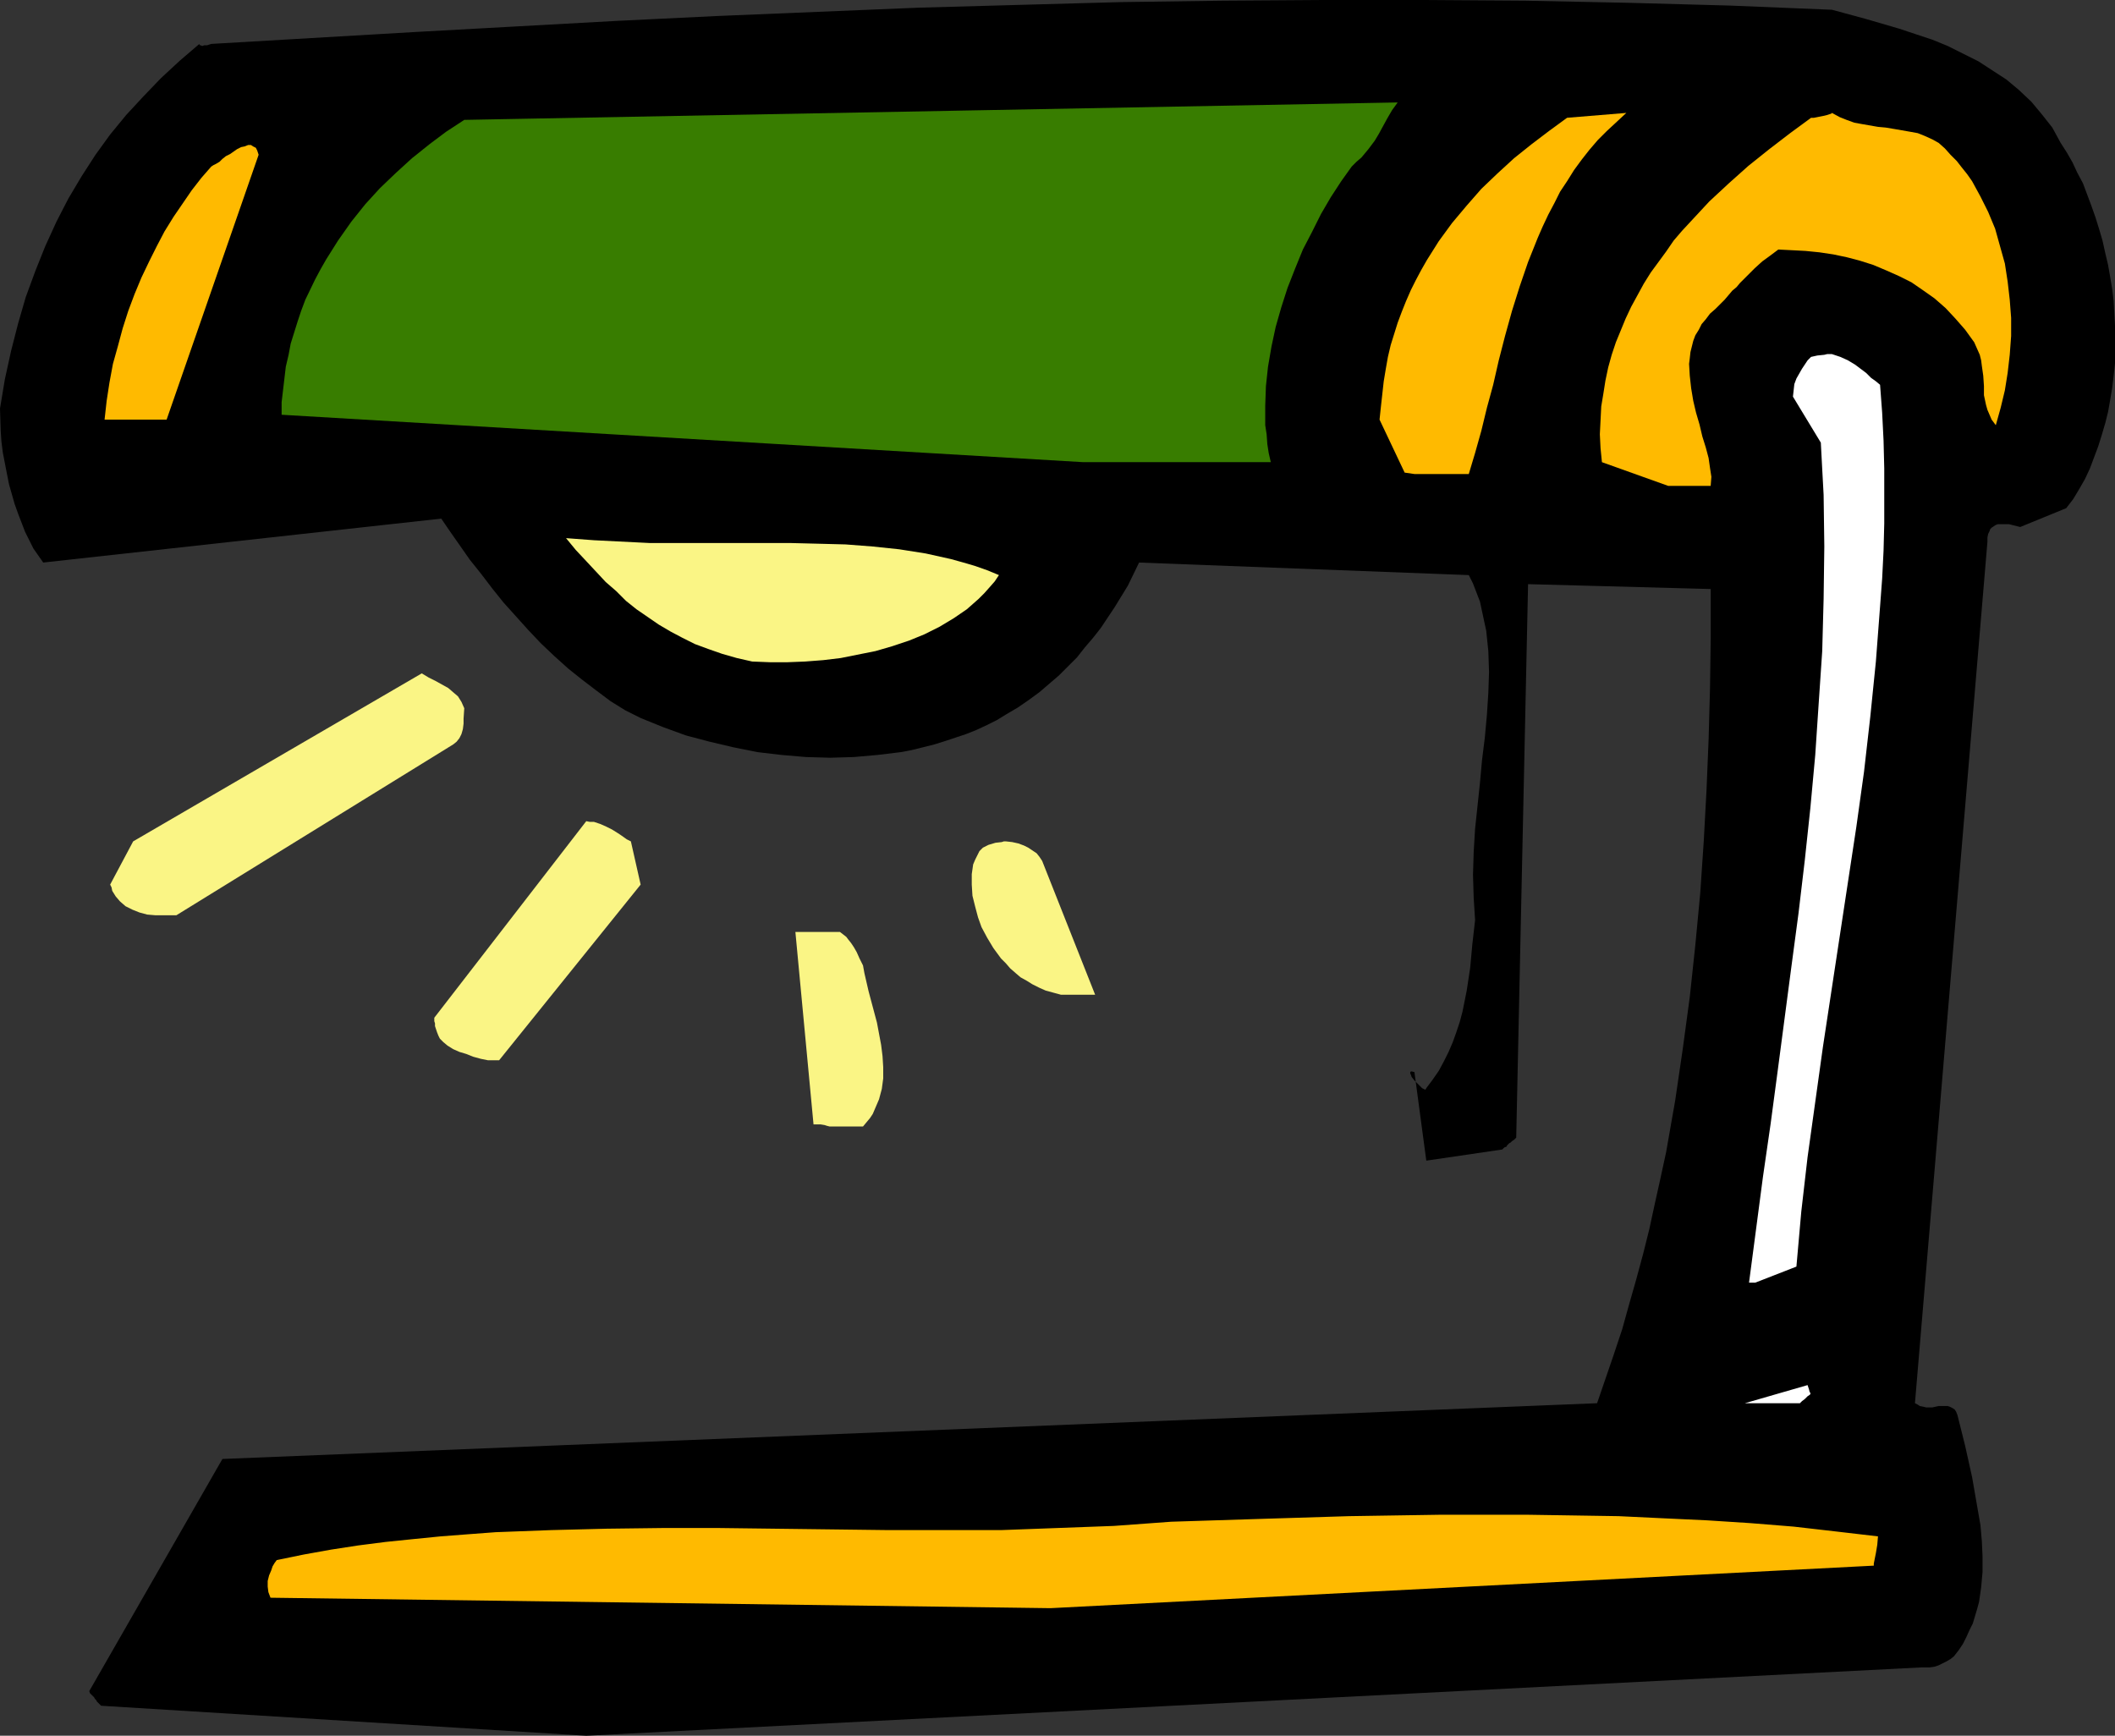
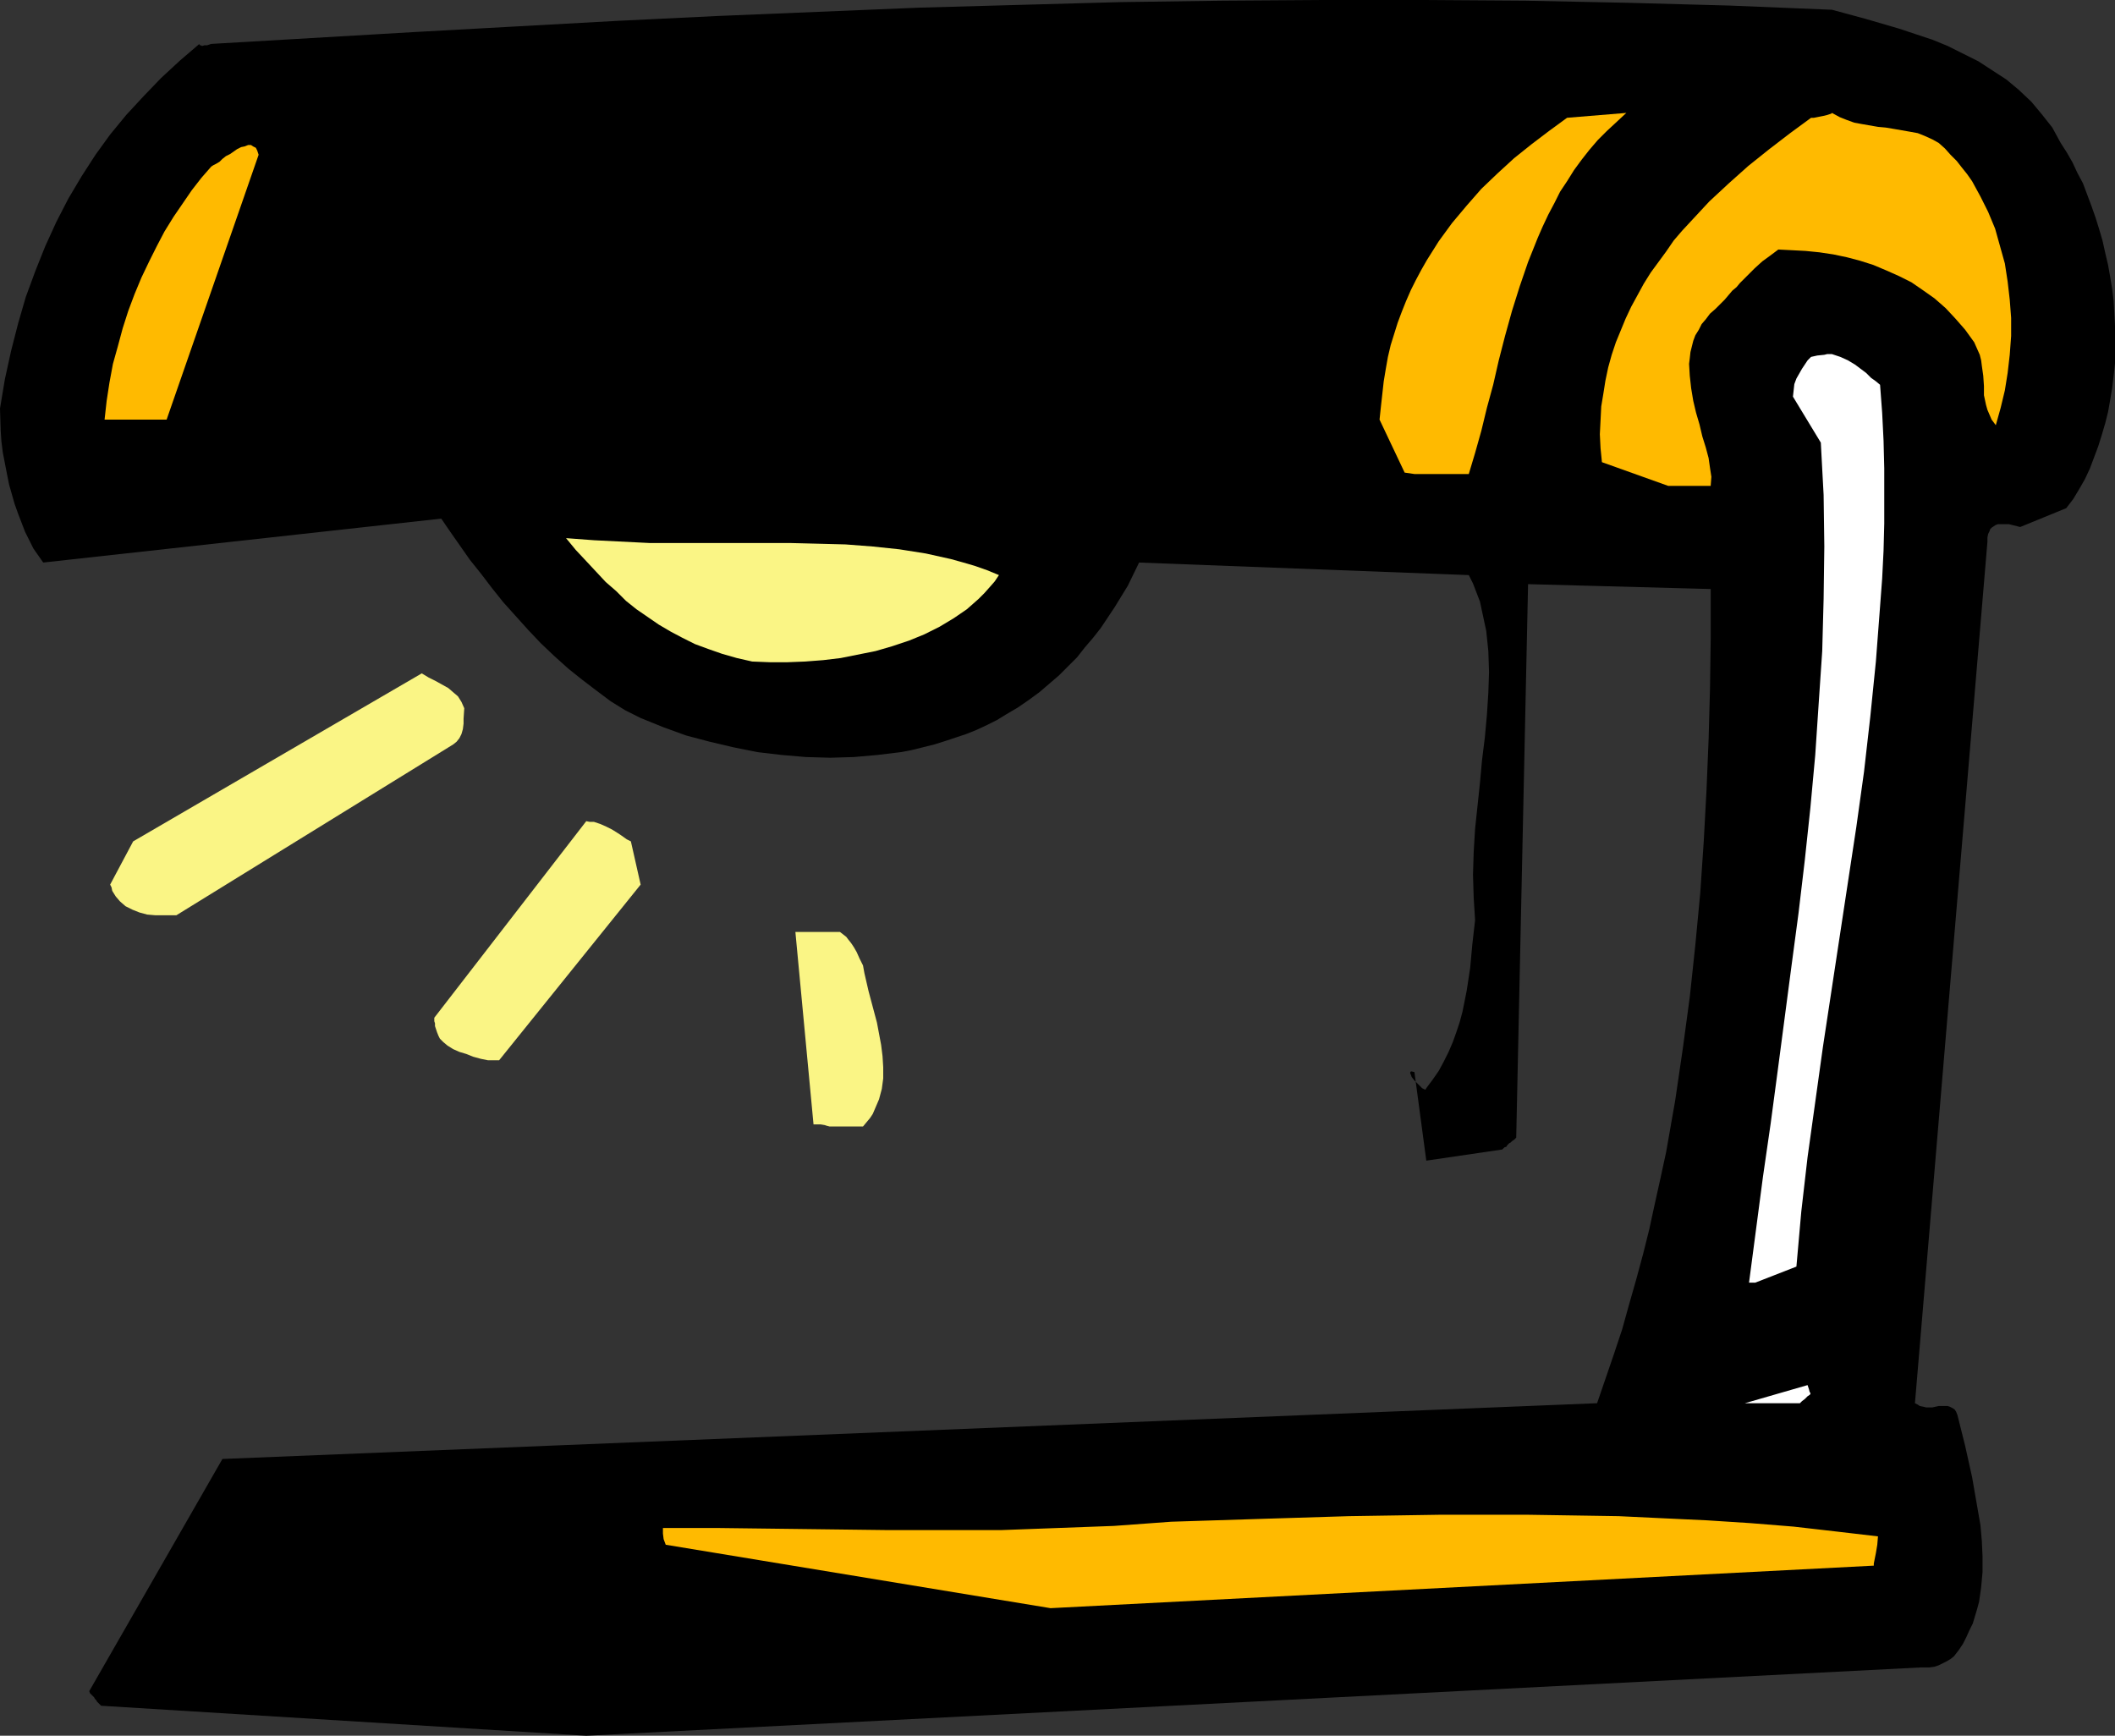
<svg xmlns="http://www.w3.org/2000/svg" xmlns:ns1="http://sodipodi.sourceforge.net/DTD/sodipodi-0.dtd" xmlns:ns2="http://www.inkscape.org/namespaces/inkscape" version="1.0" width="129.724mm" height="106.461mm" id="svg13" ns1:docname="Lamp - Desk 2.wmf">
  <rect width="100%" height="100%" fill="#333333" stroke="none" />
  <ns1:namedview id="namedview13" pagecolor="#ffffff" bordercolor="#000000" borderopacity="0.25" ns2:showpageshadow="2" ns2:pageopacity="0.0" ns2:pagecheckerboard="0" ns2:deskcolor="#d1d1d1" ns2:document-units="mm" />
  <defs id="defs1">
    <pattern id="WMFhbasepattern" patternUnits="userSpaceOnUse" width="6" height="6" x="0" y="0" />
  </defs>
  <path style="fill:#000000;fill-opacity:1;fill-rule:evenodd;stroke:none" d="M 135.905,402.373 445.369,386.537 h 1.939 l 1.131,-0.162 0.97,-0.323 0.97,-0.485 0.97,-0.485 0.808,-0.485 0.808,-0.646 1.131,-1.454 0.97,-1.454 0.808,-1.616 0.646,-1.454 0.808,-1.616 0.485,-1.616 0.485,-1.616 0.485,-1.778 0.485,-3.394 0.323,-3.555 v -3.555 l -0.162,-3.555 -0.323,-3.717 -0.646,-3.717 -0.646,-3.717 -0.646,-3.717 -1.616,-7.272 -1.778,-7.11 -0.323,-0.808 -0.323,-0.485 -0.485,-0.323 -0.646,-0.323 -0.485,-0.162 h -0.646 -1.454 l -1.454,0.323 h -1.454 l -0.646,-0.162 -0.808,-0.162 -0.485,-0.323 -0.646,-0.323 16.806,-199.732 v -0.97 l 0.162,-0.808 0.323,-0.646 0.162,-0.485 0.323,-0.323 0.485,-0.323 0.485,-0.323 0.485,-0.162 h 1.293 1.293 l 2.586,0.646 10.666,-4.363 1.616,-2.101 1.454,-2.424 1.293,-2.262 1.131,-2.424 0.97,-2.586 0.97,-2.586 0.808,-2.586 0.808,-2.747 0.646,-2.586 0.485,-2.747 0.485,-2.909 0.323,-2.747 0.323,-2.909 v -2.747 -2.909 -2.909 l -0.162,-2.909 -0.162,-2.909 -0.323,-2.747 -0.485,-2.909 -0.485,-2.747 -0.646,-2.747 -0.646,-2.909 -0.808,-2.747 -0.808,-2.586 -0.97,-2.747 -1.939,-5.171 -1.293,-2.424 -1.131,-2.424 -1.293,-2.262 -1.454,-2.262 -0.97,-1.778 -0.97,-1.778 -2.424,-3.07 -2.424,-2.909 -2.909,-2.747 -2.909,-2.424 -3.232,-2.101 -3.232,-2.101 -3.555,-1.778 -3.555,-1.778 -3.555,-1.454 L 444.076,7.918 440.198,6.625 432.441,4.363 424.684,2.262 401.091,1.293 377.336,0.646 353.742,0.162 330.31,0 H 306.716 L 283.284,0.162 259.853,0.485 236.421,1.131 212.989,1.778 189.557,2.747 166.125,3.717 142.854,4.848 119.422,6.141 95.99,7.433 48.965,10.181 47.995,10.504 h -0.646 l -0.485,0.162 -0.323,-0.162 h -0.162 l -0.162,-0.162 v -0.162 l -4.525,3.878 -4.363,4.04 -4.04,4.201 -4.04,4.363 -3.717,4.525 -3.394,4.686 -3.232,5.009 -3.07,5.171 -2.747,5.333 -2.586,5.656 -2.262,5.656 -2.262,6.141 -1.778,6.141 -1.616,6.302 -1.454,6.625 L 0,94.695 l 0.162,5.171 0.162,2.424 0.323,2.586 0.97,5.009 0.485,2.424 0.646,2.262 0.646,2.262 0.808,2.262 1.616,4.201 0.97,1.939 0.97,1.939 1.131,1.616 1.131,1.616 92.273,-10.181 2.101,3.07 2.262,3.232 2.262,3.232 2.586,3.232 2.586,3.394 2.586,3.232 2.909,3.232 2.909,3.232 2.909,3.07 3.07,2.909 3.232,2.909 3.232,2.586 3.394,2.586 3.232,2.424 3.394,2.101 3.555,1.778 5.171,2.101 5.333,1.939 5.494,1.454 5.494,1.293 5.656,1.131 5.494,0.646 5.656,0.485 5.656,0.162 5.494,-0.162 5.494,-0.485 5.333,-0.646 2.586,-0.485 2.586,-0.646 2.586,-0.646 2.586,-0.808 2.424,-0.808 2.424,-0.808 2.424,-0.97 2.424,-1.131 2.262,-1.131 2.101,-1.293 2.747,-1.616 2.586,-1.778 2.424,-1.778 2.262,-1.939 2.262,-1.939 2.101,-2.101 2.101,-2.101 1.778,-2.262 1.939,-2.262 1.778,-2.262 1.616,-2.424 1.616,-2.424 3.07,-5.009 2.586,-5.333 76.437,2.909 0.97,1.939 0.808,2.101 0.808,2.101 0.485,2.262 0.485,2.262 0.485,2.262 0.485,4.686 0.162,4.848 -0.162,4.848 -0.323,5.009 -0.485,5.333 -0.646,5.171 -0.485,5.333 -1.131,10.665 -0.323,5.333 -0.162,5.333 0.162,5.333 0.323,5.171 -0.646,5.656 -0.485,5.333 -0.808,5.333 -0.485,2.424 -0.485,2.424 -0.646,2.424 -0.808,2.424 -0.808,2.262 -0.97,2.262 -1.131,2.262 -1.131,2.101 -1.454,2.101 -1.454,1.939 -0.162,0.323 h -0.162 l -0.323,-0.162 -0.323,-0.162 -0.808,-0.808 -0.97,-0.97 -0.646,-0.808 -0.162,-0.485 -0.162,-0.323 v -0.323 l 0.162,-0.162 h 0.162 l 0.646,0.162 2.747,20.523 17.614,-2.586 0.323,-0.323 0.162,-0.162 0.485,-0.162 0.162,-0.323 0.162,-0.162 0.323,-0.323 0.323,-0.162 0.323,-0.323 0.485,-0.323 0.485,-0.485 2.747,-128.307 42.339,1.131 v 11.473 l -0.162,11.473 -0.323,11.796 -0.485,11.796 -0.646,11.958 -0.808,11.958 -1.131,11.958 -1.293,12.12 -1.616,11.958 -1.778,12.12 -2.101,11.958 -1.293,5.979 -1.293,5.817 -1.293,5.979 -1.454,5.817 -1.616,5.979 -1.616,5.656 -1.616,5.817 -1.939,5.817 -1.939,5.656 -1.939,5.656 -318.675,12.928 -30.866,53.811 0.162,0.485 0.485,0.485 0.323,0.323 0.162,0.162 0.162,0.323 0.323,0.323 0.162,0.323 0.485,0.485 0.485,0.485 z" id="path1" />
-   <path style="fill:#ffba00;fill-opacity:1;fill-rule:evenodd;stroke:none" d="m 243.531,372.801 190.849,-9.857 v -0.485 l 0.162,-0.808 0.323,-1.616 0.323,-1.939 0.162,-1.939 -9.696,-1.131 -9.858,-1.131 -10.019,-0.808 -10.019,-0.646 -10.342,-0.485 -10.181,-0.485 -10.342,-0.162 -10.504,-0.162 h -10.342 -10.504 l -20.846,0.323 -20.846,0.646 -20.362,0.646 -6.626,0.485 -6.626,0.485 -13.09,0.485 -13.09,0.485 h -13.09 -13.09 l -13.09,-0.162 -26.179,-0.323 h -12.928 l -13.09,0.162 -12.766,0.323 -12.928,0.485 -6.464,0.485 -6.302,0.485 -6.464,0.646 -6.302,0.646 -6.302,0.808 -6.302,0.97 -6.302,1.131 -6.302,1.293 -0.485,0.646 -0.485,0.808 -0.323,0.97 -0.485,1.131 -0.323,1.293 v 1.293 l 0.162,1.293 0.485,1.293 z" id="path2" />
+   <path style="fill:#ffba00;fill-opacity:1;fill-rule:evenodd;stroke:none" d="m 243.531,372.801 190.849,-9.857 v -0.485 l 0.162,-0.808 0.323,-1.616 0.323,-1.939 0.162,-1.939 -9.696,-1.131 -9.858,-1.131 -10.019,-0.808 -10.019,-0.646 -10.342,-0.485 -10.181,-0.485 -10.342,-0.162 -10.504,-0.162 h -10.342 -10.504 l -20.846,0.323 -20.846,0.646 -20.362,0.646 -6.626,0.485 -6.626,0.485 -13.09,0.485 -13.09,0.485 h -13.09 -13.09 l -13.09,-0.162 -26.179,-0.323 h -12.928 v 1.293 l 0.162,1.293 0.485,1.293 z" id="path2" />
  <path style="fill:#ffffff;fill-opacity:1;fill-rule:evenodd;stroke:none" d="m 404.484,325.292 h 12.766 l 0.485,-0.485 0.646,-0.485 0.323,-0.323 0.323,-0.323 0.485,-0.323 0.162,-0.162 v -0.323 l -0.162,-0.162 -0.162,-0.646 -0.162,-0.485 -0.162,-0.485 z" id="path3" />
  <path style="fill:#ffffff;fill-opacity:1;fill-rule:evenodd;stroke:none" d="m 406.908,297.336 9.534,-3.717 1.131,-12.766 1.454,-12.604 1.778,-12.766 1.778,-12.766 3.878,-25.532 3.878,-25.532 1.778,-12.766 1.454,-12.766 1.293,-12.766 0.97,-12.766 0.485,-6.464 0.323,-6.464 0.162,-6.302 v -6.464 -6.302 l -0.162,-6.464 -0.323,-6.464 -0.485,-6.464 -0.97,-0.808 -1.131,-0.808 -1.131,-1.131 -1.293,-0.97 -1.293,-0.97 -1.616,-0.97 -1.778,-0.808 -1.939,-0.646 h -0.646 -0.485 l -0.646,0.162 -1.616,0.162 -1.454,0.323 -0.808,0.808 -0.646,0.97 -0.646,0.97 -0.646,1.131 -0.646,1.131 -0.485,1.293 -0.162,1.454 -0.162,1.454 6.464,10.665 0.323,6.141 0.323,5.979 0.162,11.958 -0.162,12.12 -0.323,12.12 -0.808,11.958 -0.808,12.12 -1.131,12.281 -1.293,12.12 -1.454,12.281 -1.616,12.12 -3.232,24.563 -1.616,12.12 -1.778,12.281 -3.232,24.563 z" id="path4" />
  <path style="fill:#faf585;fill-opacity:1;fill-rule:evenodd;stroke:none" d="m 192.304,261.138 h 7.757 l 0.808,-0.97 0.808,-0.97 0.646,-0.97 0.485,-1.131 0.485,-1.131 0.485,-1.131 0.646,-2.424 0.323,-2.424 v -2.586 l -0.162,-2.586 -0.323,-2.586 -0.485,-2.586 -0.485,-2.586 -1.293,-4.848 -0.646,-2.424 -0.485,-2.101 -0.485,-2.101 -0.323,-1.778 -0.808,-1.616 -0.646,-1.454 -0.646,-1.131 -0.646,-0.97 -0.646,-0.808 -0.485,-0.646 -1.454,-1.131 h -10.342 l 4.202,44.6 h 1.616 l 0.97,0.162 0.485,0.162 z" id="path5" />
  <path style="fill:#faf585;fill-opacity:1;fill-rule:evenodd;stroke:none" d="m 113.12,245.787 h 2.586 l 32.805,-40.722 -2.262,-10.019 -0.97,-0.485 -1.131,-0.808 -0.97,-0.646 -1.293,-0.808 -1.293,-0.646 -1.454,-0.646 -1.454,-0.485 h -0.97 l -0.808,-0.162 -35.229,45.57 v 0.808 l 0.162,0.485 v 0.646 l 0.485,1.454 0.323,0.808 0.323,0.646 0.808,0.808 0.97,0.808 1.293,0.808 1.454,0.646 1.616,0.485 1.616,0.646 1.778,0.485 z" id="path6" />
-   <path style="fill:#faf585;fill-opacity:1;fill-rule:evenodd;stroke:none" d="m 245.955,230.597 h 7.918 l -12.282,-31.026 -0.646,-0.97 -0.646,-0.808 -0.97,-0.646 -0.97,-0.646 -0.97,-0.485 -1.293,-0.485 -1.454,-0.323 -1.454,-0.162 h -0.485 l -0.485,0.162 -1.454,0.162 -1.616,0.485 -0.646,0.323 -0.646,0.323 -0.808,0.808 -0.485,0.97 -0.485,0.97 -0.485,1.131 -0.162,1.131 -0.162,1.131 v 1.293 1.131 l 0.162,2.586 0.646,2.586 0.646,2.424 0.808,2.262 1.293,2.424 1.454,2.424 1.778,2.424 1.131,1.131 0.97,1.131 1.293,1.131 1.131,0.97 1.454,0.808 1.293,0.808 1.616,0.808 1.454,0.646 1.778,0.485 z" id="path7" />
  <path style="fill:#faf585;fill-opacity:1;fill-rule:evenodd;stroke:none" d="m 36.037,212.175 h 4.848 l 64.155,-39.591 0.808,-0.646 0.646,-0.808 0.485,-0.97 0.323,-1.131 0.162,-1.293 v -1.131 l 0.162,-2.424 -0.646,-1.454 -0.808,-1.293 -1.131,-0.97 -1.131,-0.97 -1.454,-0.808 -1.454,-0.808 -1.616,-0.808 -1.616,-0.97 -66.902,38.945 -5.333,10.019 0.323,0.646 0.162,0.808 0.808,1.293 0.97,1.131 1.293,1.131 1.616,0.808 1.616,0.646 1.778,0.485 z" id="path8" />
  <path style="fill:#faf585;fill-opacity:1;fill-rule:evenodd;stroke:none" d="m 174.366,153.354 4.04,0.162 h 4.202 l 4.04,-0.162 4.202,-0.323 4.04,-0.485 4.04,-0.808 4.04,-0.808 3.878,-1.131 3.878,-1.293 3.555,-1.454 3.555,-1.778 3.232,-1.939 3.07,-2.101 2.747,-2.424 1.293,-1.293 1.293,-1.454 1.131,-1.293 0.97,-1.454 -2.747,-1.131 -2.747,-0.97 -2.747,-0.808 -2.909,-0.808 -2.909,-0.646 -2.909,-0.646 -6.141,-0.97 -6.141,-0.646 -6.302,-0.485 -6.302,-0.162 -6.464,-0.162 h -26.179 -6.464 l -6.464,-0.323 -6.464,-0.323 -6.464,-0.485 2.262,2.747 2.424,2.586 2.262,2.424 2.262,2.424 2.424,2.101 2.262,2.262 2.424,1.939 2.586,1.778 2.586,1.778 2.747,1.616 2.747,1.454 2.909,1.454 3.07,1.131 3.232,1.131 3.394,0.97 z" id="path9" />
  <path style="fill:#ffba00;fill-opacity:1;fill-rule:evenodd;stroke:none" d="m 386.708,112.632 h 9.858 l 0.162,-2.101 -0.323,-2.101 -0.323,-2.262 -0.646,-2.424 -0.808,-2.586 -0.646,-2.747 -0.808,-2.747 -0.646,-2.747 -0.485,-2.909 -0.323,-2.909 -0.162,-2.747 0.162,-1.293 0.162,-1.454 0.323,-1.293 0.323,-1.293 0.485,-1.293 0.808,-1.293 0.646,-1.293 0.97,-1.131 0.97,-1.293 1.293,-1.131 2.101,-2.101 1.778,-2.101 0.97,-0.808 0.808,-0.97 1.778,-1.778 1.616,-1.616 1.778,-1.616 1.778,-1.293 1.939,-1.454 3.232,0.162 3.07,0.162 3.232,0.323 3.232,0.485 3.07,0.646 3.07,0.808 3.07,0.97 3.07,1.293 2.909,1.293 2.909,1.454 2.586,1.778 2.747,1.939 2.586,2.262 2.262,2.424 2.262,2.586 2.101,2.909 0.646,1.454 0.646,1.454 0.323,1.293 0.162,1.293 0.323,2.262 0.162,2.424 v 2.101 l 0.485,2.262 0.323,1.131 0.485,1.131 0.485,1.131 0.97,1.293 1.131,-4.04 0.97,-4.04 0.646,-4.04 0.485,-4.201 0.323,-4.363 v -4.201 l -0.323,-4.201 -0.485,-4.201 -0.646,-4.201 -1.131,-4.04 -1.131,-4.04 -1.616,-3.878 -1.778,-3.555 -1.939,-3.555 -1.131,-1.616 -1.293,-1.616 -1.131,-1.454 -1.454,-1.454 -1.293,-1.454 -1.454,-1.293 -1.454,-0.808 -1.778,-0.808 -1.616,-0.646 -1.778,-0.323 -3.717,-0.646 -1.939,-0.323 -1.778,-0.162 -3.717,-0.646 -1.778,-0.323 -1.778,-0.646 -1.616,-0.646 -1.778,-0.97 -0.162,0.162 -0.485,0.162 -0.485,0.162 -0.646,0.162 -1.616,0.323 -0.808,0.162 h -0.646 l -4.848,3.555 -4.848,3.717 -4.848,3.878 -4.525,4.04 -4.525,4.201 -4.202,4.525 -2.101,2.262 -1.939,2.262 -1.778,2.586 -1.778,2.424 -1.778,2.424 -1.616,2.586 -2.909,5.333 -1.293,2.747 -1.131,2.747 -1.131,2.747 -0.97,2.909 -0.808,2.909 -0.646,3.07 -0.485,3.07 -0.485,2.909 -0.162,3.232 -0.162,3.232 0.162,3.232 0.323,3.232 z" id="path10" />
  <path style="fill:#ffba00;fill-opacity:1;fill-rule:evenodd;stroke:none" d="m 327.886,109.885 h 12.605 l 1.454,-4.848 1.454,-5.171 1.293,-5.333 1.454,-5.333 1.293,-5.656 1.454,-5.656 1.616,-5.817 1.778,-5.656 1.939,-5.656 2.262,-5.656 1.131,-2.586 1.293,-2.747 1.454,-2.747 1.293,-2.586 1.616,-2.424 1.616,-2.586 1.778,-2.424 1.778,-2.262 1.939,-2.262 2.101,-2.101 2.262,-2.101 2.262,-2.101 -13.736,1.131 -4.202,3.07 -4.04,3.07 -4.04,3.232 -3.878,3.555 -3.717,3.555 -3.394,3.878 -3.394,4.04 -3.07,4.201 -2.747,4.363 -1.293,2.262 -1.293,2.424 -1.131,2.262 -1.131,2.586 -0.97,2.424 -0.97,2.586 -0.808,2.586 -0.808,2.586 -0.646,2.747 -0.485,2.747 -0.485,2.909 -0.323,2.909 -0.323,2.909 -0.323,3.07 5.818,12.281 z" id="path11" />
-   <path style="fill:#387d00;fill-opacity:1;fill-rule:evenodd;stroke:none" d="m 251.126,107.138 h 43.47 l -0.485,-2.101 -0.323,-2.101 -0.162,-2.262 -0.323,-2.101 v -4.525 l 0.162,-4.525 0.485,-4.525 0.808,-4.686 0.97,-4.525 1.293,-4.525 1.454,-4.525 1.778,-4.525 1.778,-4.363 2.101,-4.04 2.101,-4.201 2.262,-3.878 2.424,-3.717 2.424,-3.394 1.131,-1.131 1.131,-0.97 1.616,-1.939 1.454,-1.939 0.97,-1.616 1.939,-3.555 1.131,-1.939 1.293,-1.778 -216.382,4.04 -4.202,2.747 -3.878,2.909 -4.04,3.232 -3.717,3.394 -3.717,3.555 -3.394,3.717 -3.232,4.04 -3.07,4.363 -2.747,4.363 -1.293,2.262 -1.293,2.424 -2.262,4.686 -0.97,2.586 -0.808,2.424 -0.808,2.586 -0.808,2.586 -0.485,2.586 -0.646,2.747 -0.323,2.747 -0.323,2.747 -0.323,2.747 v 2.909 z" id="path12" />
  <path style="fill:#ffba00;fill-opacity:1;fill-rule:evenodd;stroke:none" d="m 25.533,97.281 h 13.09 l 21.331,-61.406 -0.323,-0.97 -0.323,-0.646 -0.646,-0.323 -0.485,-0.323 h -0.646 l -0.808,0.323 -0.808,0.162 -0.97,0.485 -1.616,1.131 -0.97,0.485 -0.808,0.646 -0.646,0.646 -0.808,0.485 -0.646,0.323 -0.485,0.323 -2.262,2.586 -2.262,2.909 -2.101,3.07 -2.101,3.07 -2.101,3.394 -1.778,3.394 -1.778,3.555 -1.778,3.717 -1.616,3.878 -1.454,3.878 -1.293,4.04 -1.131,4.201 -1.131,4.04 -0.808,4.363 -0.646,4.201 -0.485,4.363 z" id="path13" />
</svg>